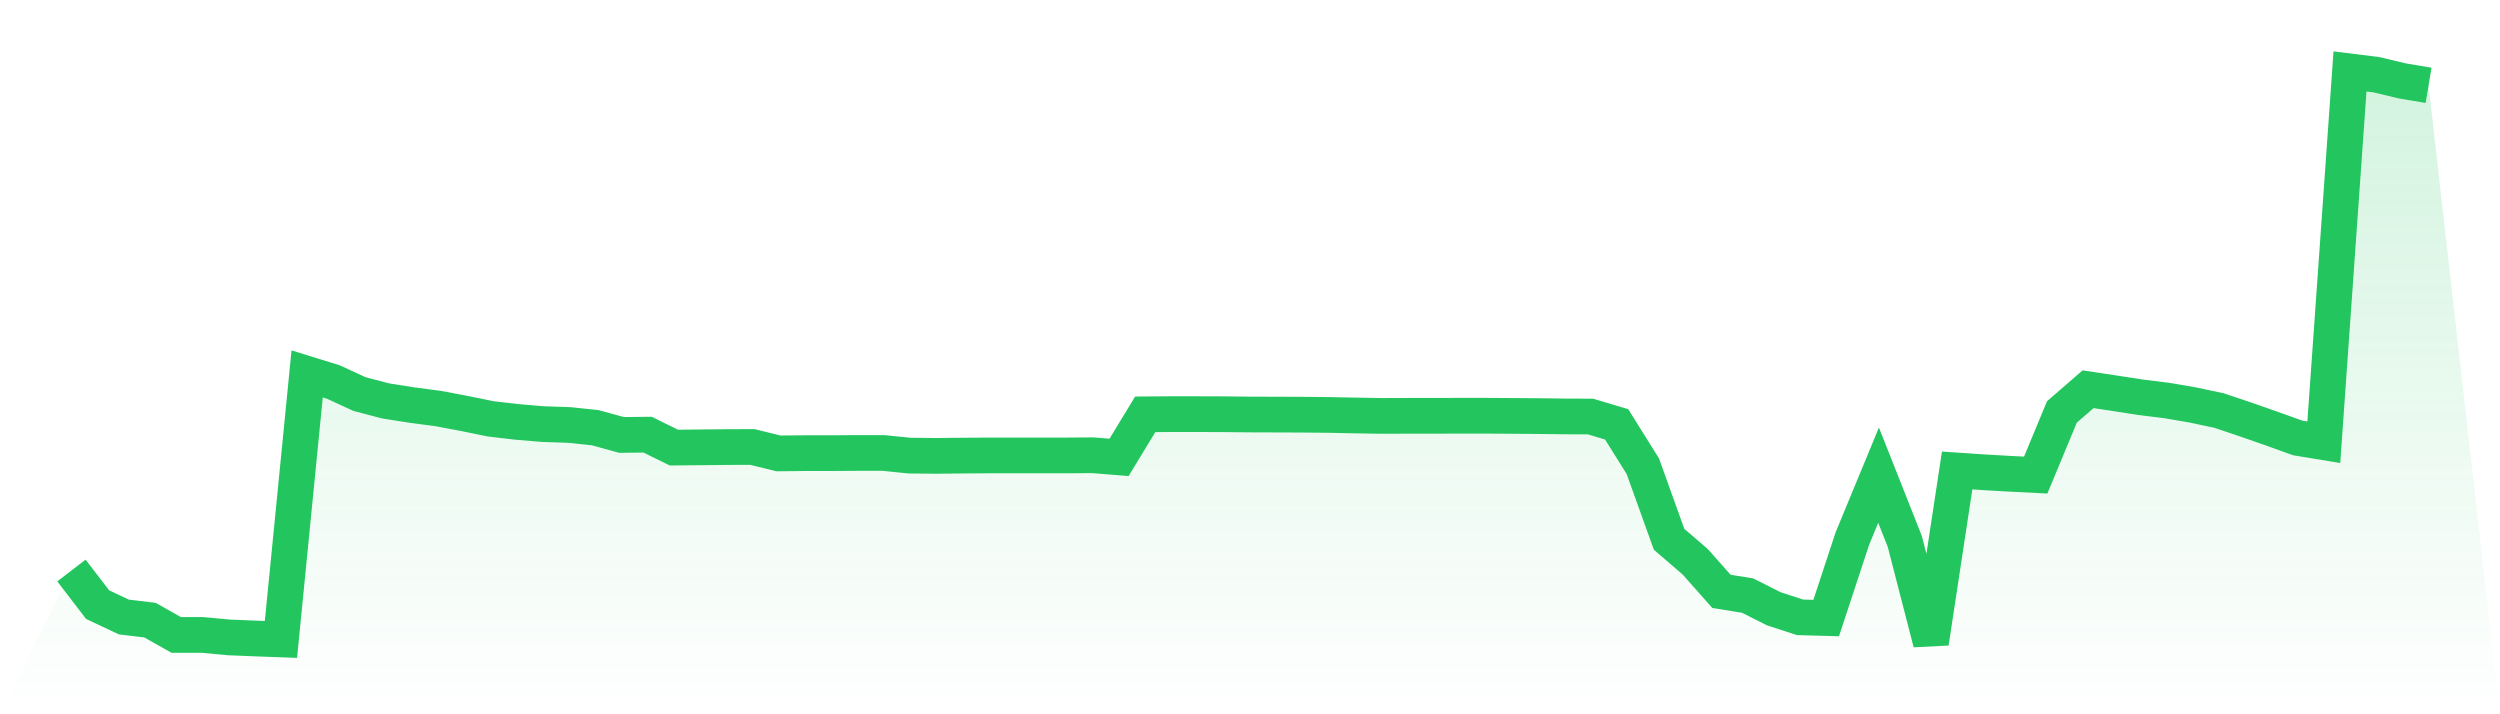
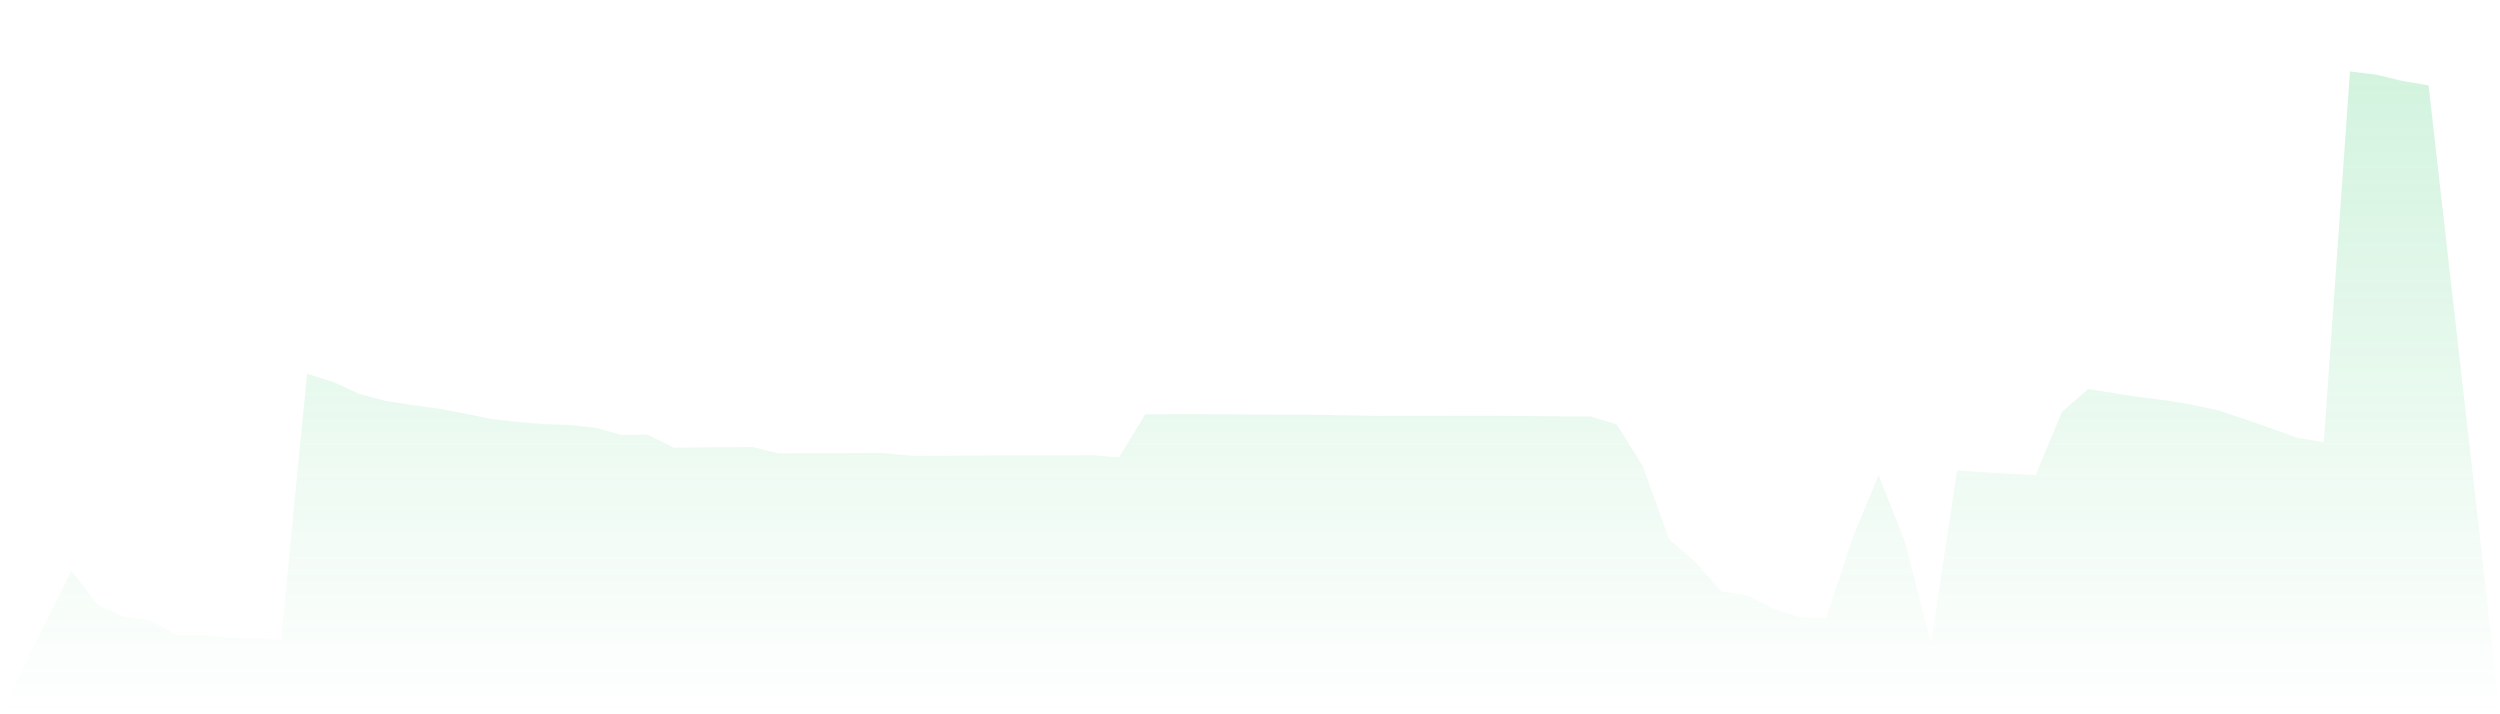
<svg xmlns="http://www.w3.org/2000/svg" viewBox="0 0 140 40">
  <defs>
    <linearGradient id="gradient" x1="0" x2="0" y1="0" y2="1">
      <stop offset="0%" stop-color="#22c55e" stop-opacity="0.2" />
      <stop offset="100%" stop-color="#22c55e" stop-opacity="0" />
    </linearGradient>
  </defs>
  <path d="M4,31.948 L4,31.948 L5.467,33.86 L6.933,34.551 L8.4,34.728 L9.867,35.556 L11.333,35.556 L12.8,35.694 L14.267,35.754 L15.733,35.808 L17.2,20.939 L18.667,21.393 L20.133,22.068 L21.6,22.453 L23.067,22.684 L24.533,22.877 L26,23.153 L27.467,23.453 L28.933,23.626 L30.4,23.749 L31.867,23.798 L33.333,23.951 L34.8,24.356 L36.267,24.341 L37.733,25.065 L39.2,25.051 L40.667,25.036 L42.133,25.031 L43.6,25.391 L45.067,25.376 L46.533,25.376 L48,25.366 L49.467,25.366 L50.933,25.514 L52.4,25.529 L53.867,25.514 L55.333,25.504 L56.8,25.504 L58.267,25.504 L59.733,25.504 L61.2,25.494 L62.667,25.613 L64.133,23.202 L65.6,23.192 L67.067,23.192 L68.533,23.197 L70,23.212 L71.467,23.217 L72.933,23.222 L74.4,23.236 L75.867,23.266 L77.333,23.291 L78.8,23.286 L80.267,23.286 L81.733,23.281 L83.2,23.281 L84.667,23.291 L86.133,23.301 L87.6,23.32 L89.067,23.325 L90.533,23.764 L92,26.111 L93.467,30.198 L94.933,31.46 L96.4,33.116 L97.867,33.353 L99.333,34.092 L100.8,34.57 L102.267,34.61 L103.733,30.158 L105.2,26.609 L106.667,30.316 L108.133,36 L109.6,26.347 L111.067,26.446 L112.533,26.53 L114,26.604 L115.467,23.069 L116.933,21.797 L118.4,22.019 L119.867,22.246 L121.333,22.428 L122.8,22.679 L124.267,22.99 L125.733,23.483 L127.2,23.996 L128.667,24.523 L130.133,24.765 L131.6,4 L133.067,4.182 L134.533,4.532 L136,4.779 L140,40 L0,40 z" fill="url(#gradient)" />
-   <path d="M4,31.948 L4,31.948 L5.467,33.86 L6.933,34.551 L8.4,34.728 L9.867,35.556 L11.333,35.556 L12.8,35.694 L14.267,35.754 L15.733,35.808 L17.2,20.939 L18.667,21.393 L20.133,22.068 L21.6,22.453 L23.067,22.684 L24.533,22.877 L26,23.153 L27.467,23.453 L28.933,23.626 L30.4,23.749 L31.867,23.798 L33.333,23.951 L34.8,24.356 L36.267,24.341 L37.733,25.065 L39.2,25.051 L40.667,25.036 L42.133,25.031 L43.6,25.391 L45.067,25.376 L46.533,25.376 L48,25.366 L49.467,25.366 L50.933,25.514 L52.4,25.529 L53.867,25.514 L55.333,25.504 L56.8,25.504 L58.267,25.504 L59.733,25.504 L61.2,25.494 L62.667,25.613 L64.133,23.202 L65.6,23.192 L67.067,23.192 L68.533,23.197 L70,23.212 L71.467,23.217 L72.933,23.222 L74.4,23.236 L75.867,23.266 L77.333,23.291 L78.8,23.286 L80.267,23.286 L81.733,23.281 L83.2,23.281 L84.667,23.291 L86.133,23.301 L87.6,23.32 L89.067,23.325 L90.533,23.764 L92,26.111 L93.467,30.198 L94.933,31.46 L96.4,33.116 L97.867,33.353 L99.333,34.092 L100.8,34.57 L102.267,34.61 L103.733,30.158 L105.2,26.609 L106.667,30.316 L108.133,36 L109.6,26.347 L111.067,26.446 L112.533,26.53 L114,26.604 L115.467,23.069 L116.933,21.797 L118.4,22.019 L119.867,22.246 L121.333,22.428 L122.8,22.679 L124.267,22.99 L125.733,23.483 L127.2,23.996 L128.667,24.523 L130.133,24.765 L131.6,4 L133.067,4.182 L134.533,4.532 L136,4.779" fill="none" stroke="#22c55e" stroke-width="2" />
</svg>